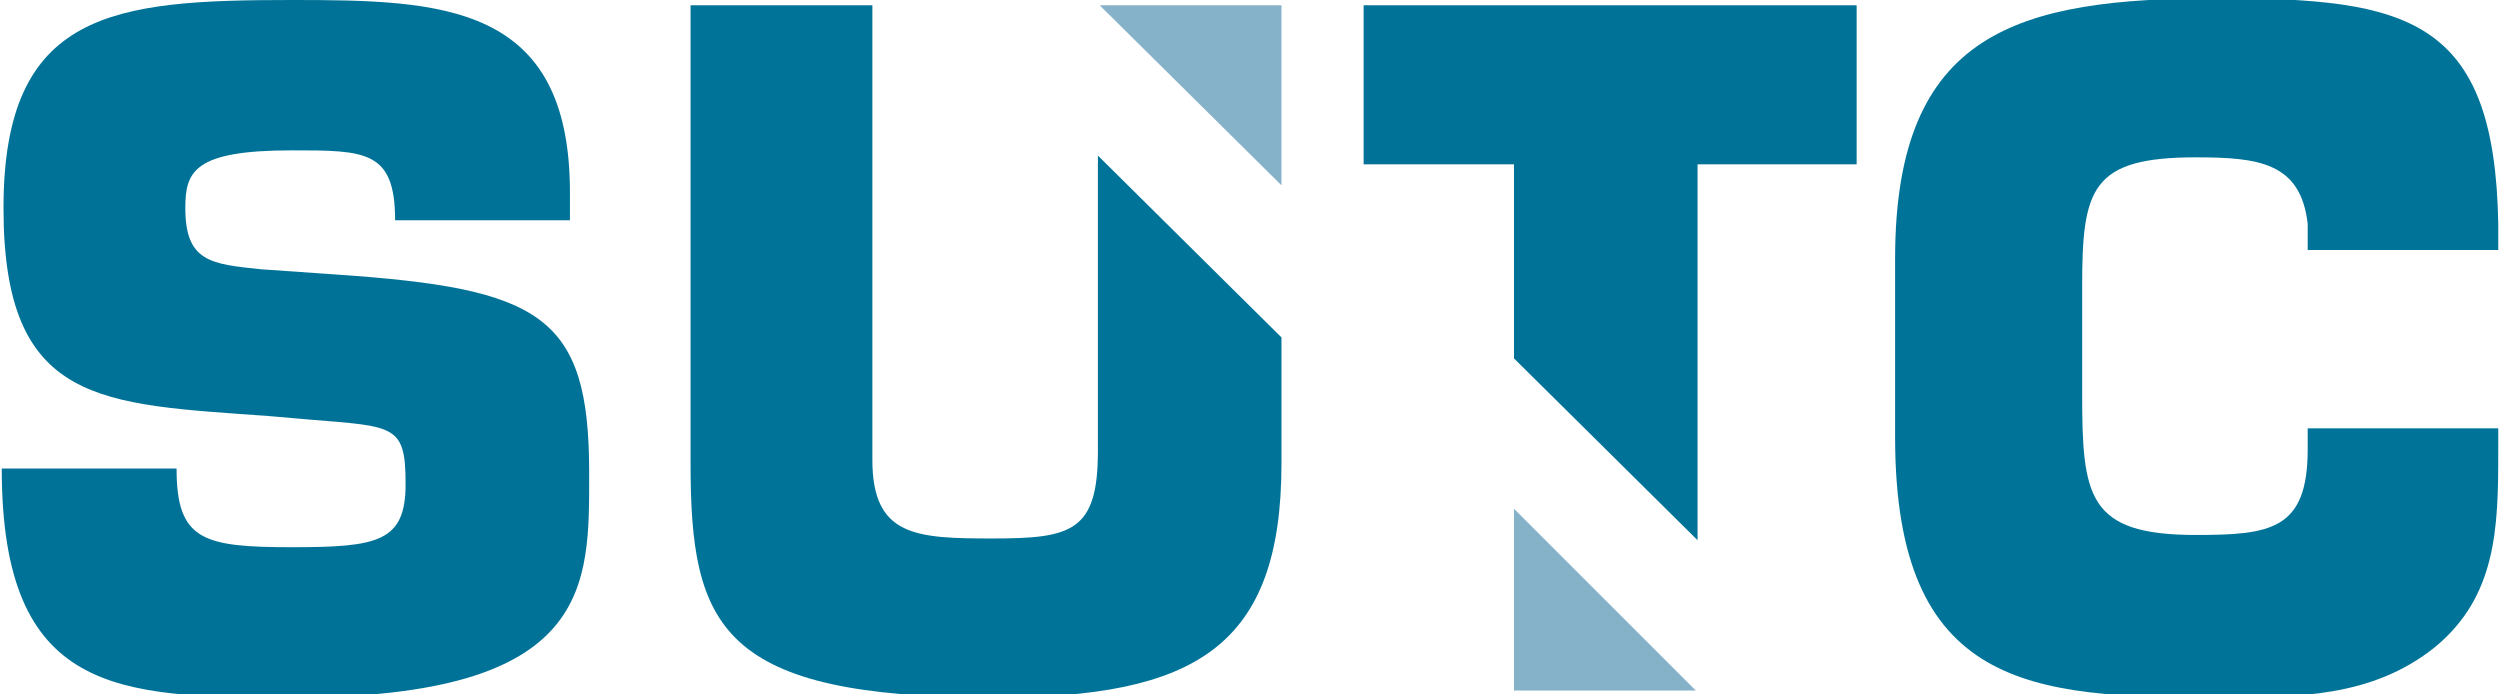
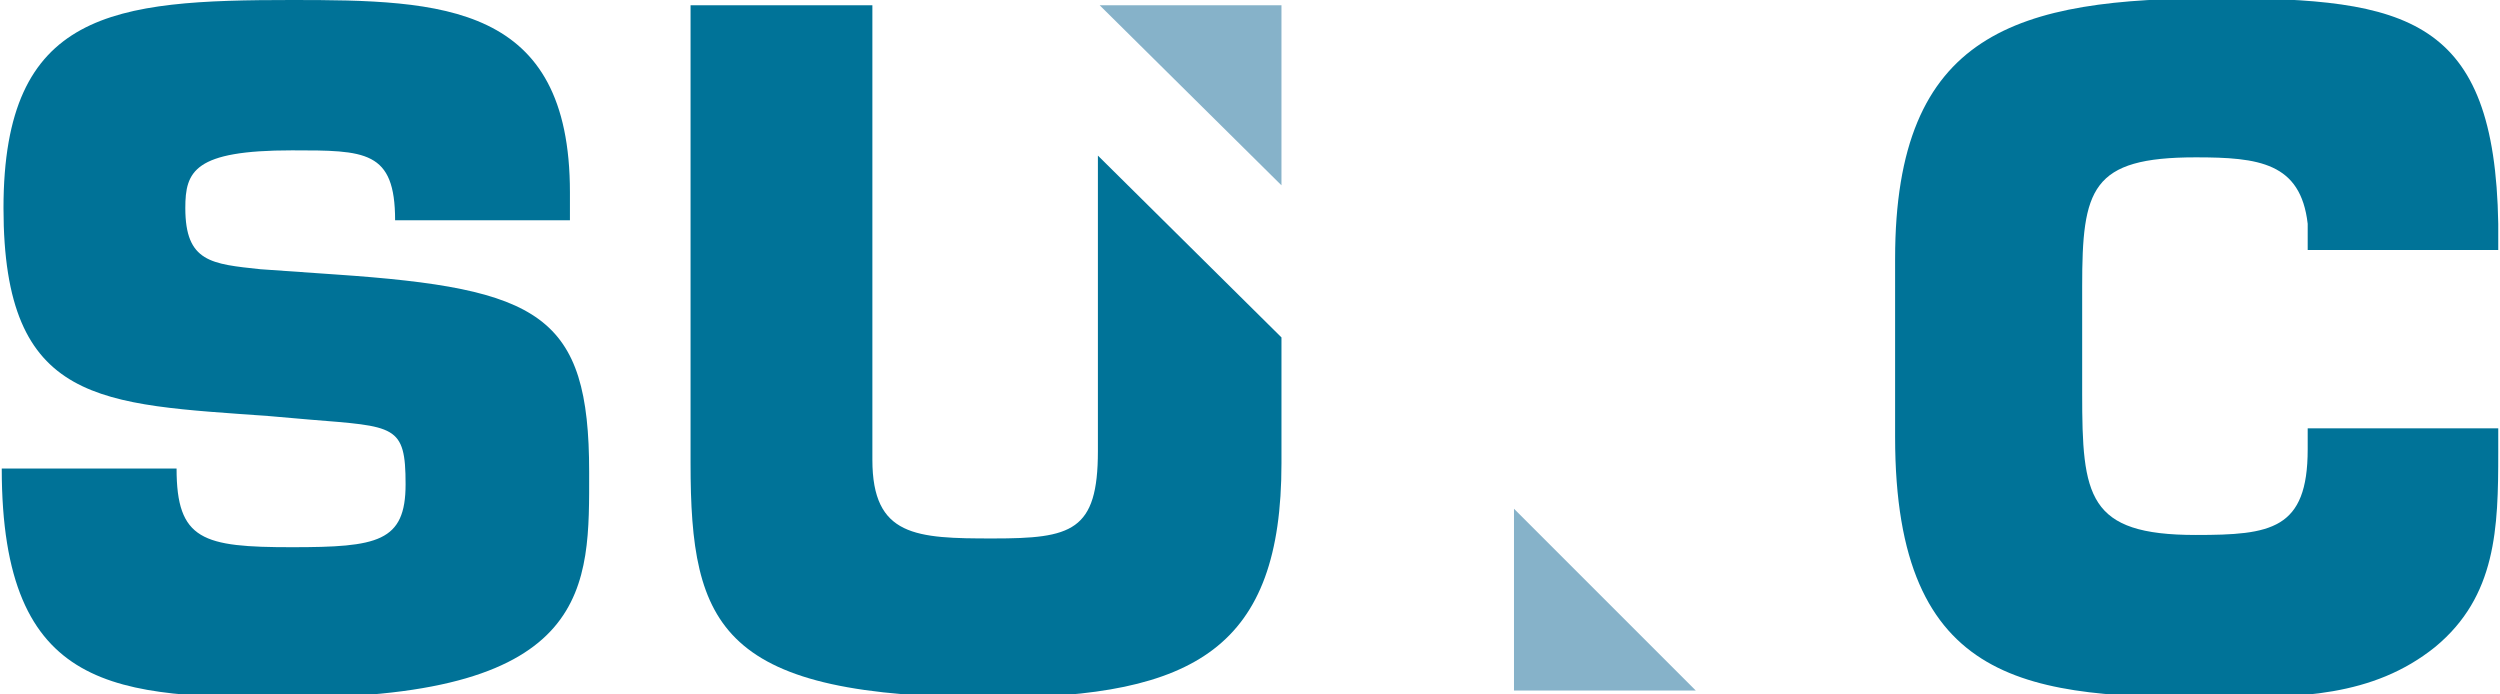
<svg xmlns="http://www.w3.org/2000/svg" version="1.1" id="Laag_1" x="0px" y="0px" viewBox="0 0 143 39.7" style="enable-background:new 0 0 143 39.7;" xml:space="preserve">
  <style type="text/css">
	.st0{fill:#007297;}
	.st1{fill:#007398;}
	.st2{fill:#86B2C9;}
</style>
  <g>
    <path class="st0" d="M19.2,15.7C30.9,16.5,33.7,18,33.7,27c0,6.5,0.3,12.9-17,12.9c-10,0-16.6-0.2-16.6-13.1h10   c0,4.1,1.5,4.5,6.6,4.5c4.9,0,6.5-0.3,6.5-3.6c0-3.4-0.6-3.3-5.5-3.7l-2.3-0.2C5.8,23.1,0.2,23.2,0.2,11.9S6.5,0,16.7,0   c8.6,0,15.9,0.2,15.9,11v1.6h-10c0-4-1.7-4-5.9-4c-5.6,0-6.1,1.2-6.1,3.3c0,3.1,1.5,3.2,4.3,3.5L19.2,15.7z" />
    <path class="st1" d="M142.9,24.7v1.2c0,4.3-0.1,8.2-3.6,11.1c-3.6,2.9-7.9,2.9-12.4,2.9c-10.7,0-18.5-0.5-18.5-14.9V14.8   c0-13,7-14.9,18.5-14.9c10.8,0,15.8,1.1,16,12.9v1.5H132v-1.5c-0.4-3.5-2.8-3.8-6.4-3.8c-6,0-6.5,1.8-6.5,7.4v6.1   c0,5.9,0.3,8.1,6.5,8.1c4.3,0,6.4-0.3,6.4-4.9v-1.2H142.9z" />
    <g>
      <polygon class="st2" points="73.3,10.6 73.3,0.3 62.9,0.3   " />
      <path class="st1" d="M62.8,8.9v16.9c0,4.6-1.5,5-6,5c-4.4,0-6.9-0.1-6.9-4.5V0.3H39.5v26.2c0,9.4,1.7,13.4,17.4,13.4    c11.5,0,16.4-2.9,16.4-13.4v-7.2L62.8,8.9z" />
    </g>
    <g>
      <polygon class="st2" points="86.6,29.1 86.6,39.5 97,39.5   " />
-       <polygon class="st0" points="78,0.3 78,9.4 86.6,9.4 86.6,20.5 97.1,30.9 97.1,9.4 106.2,9.4 106.2,0.3   " />
    </g>
  </g>
</svg>